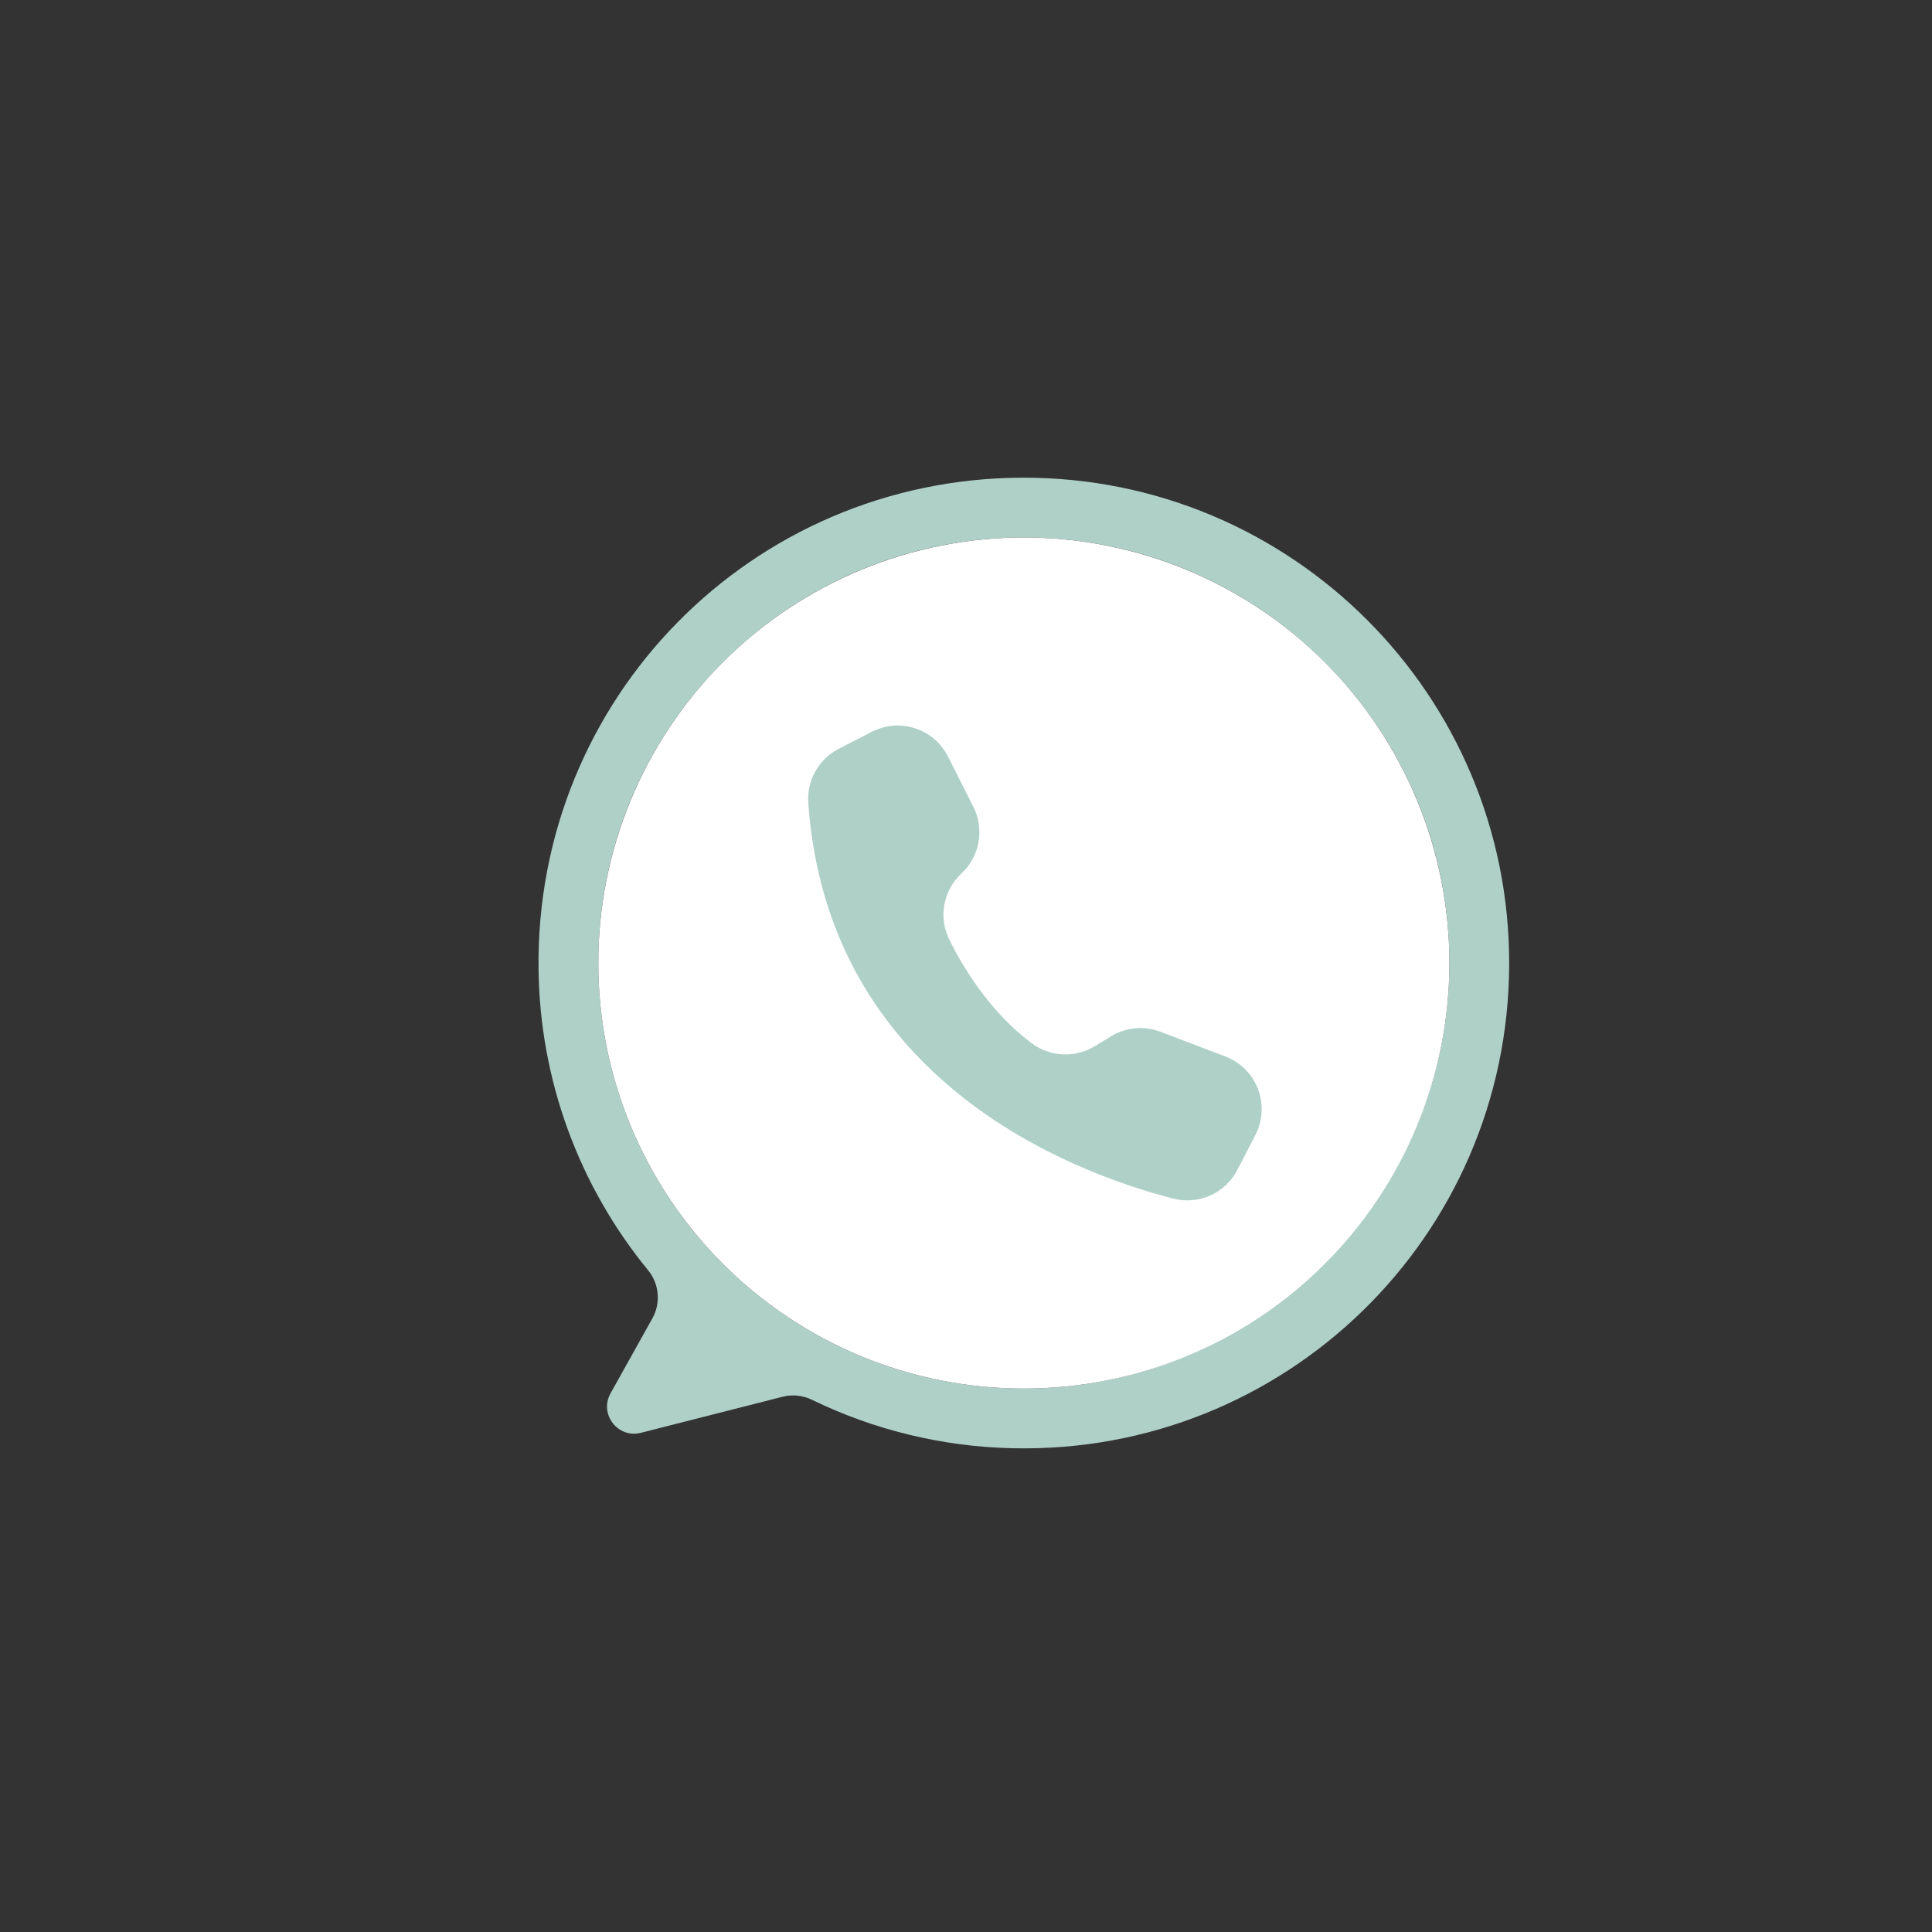
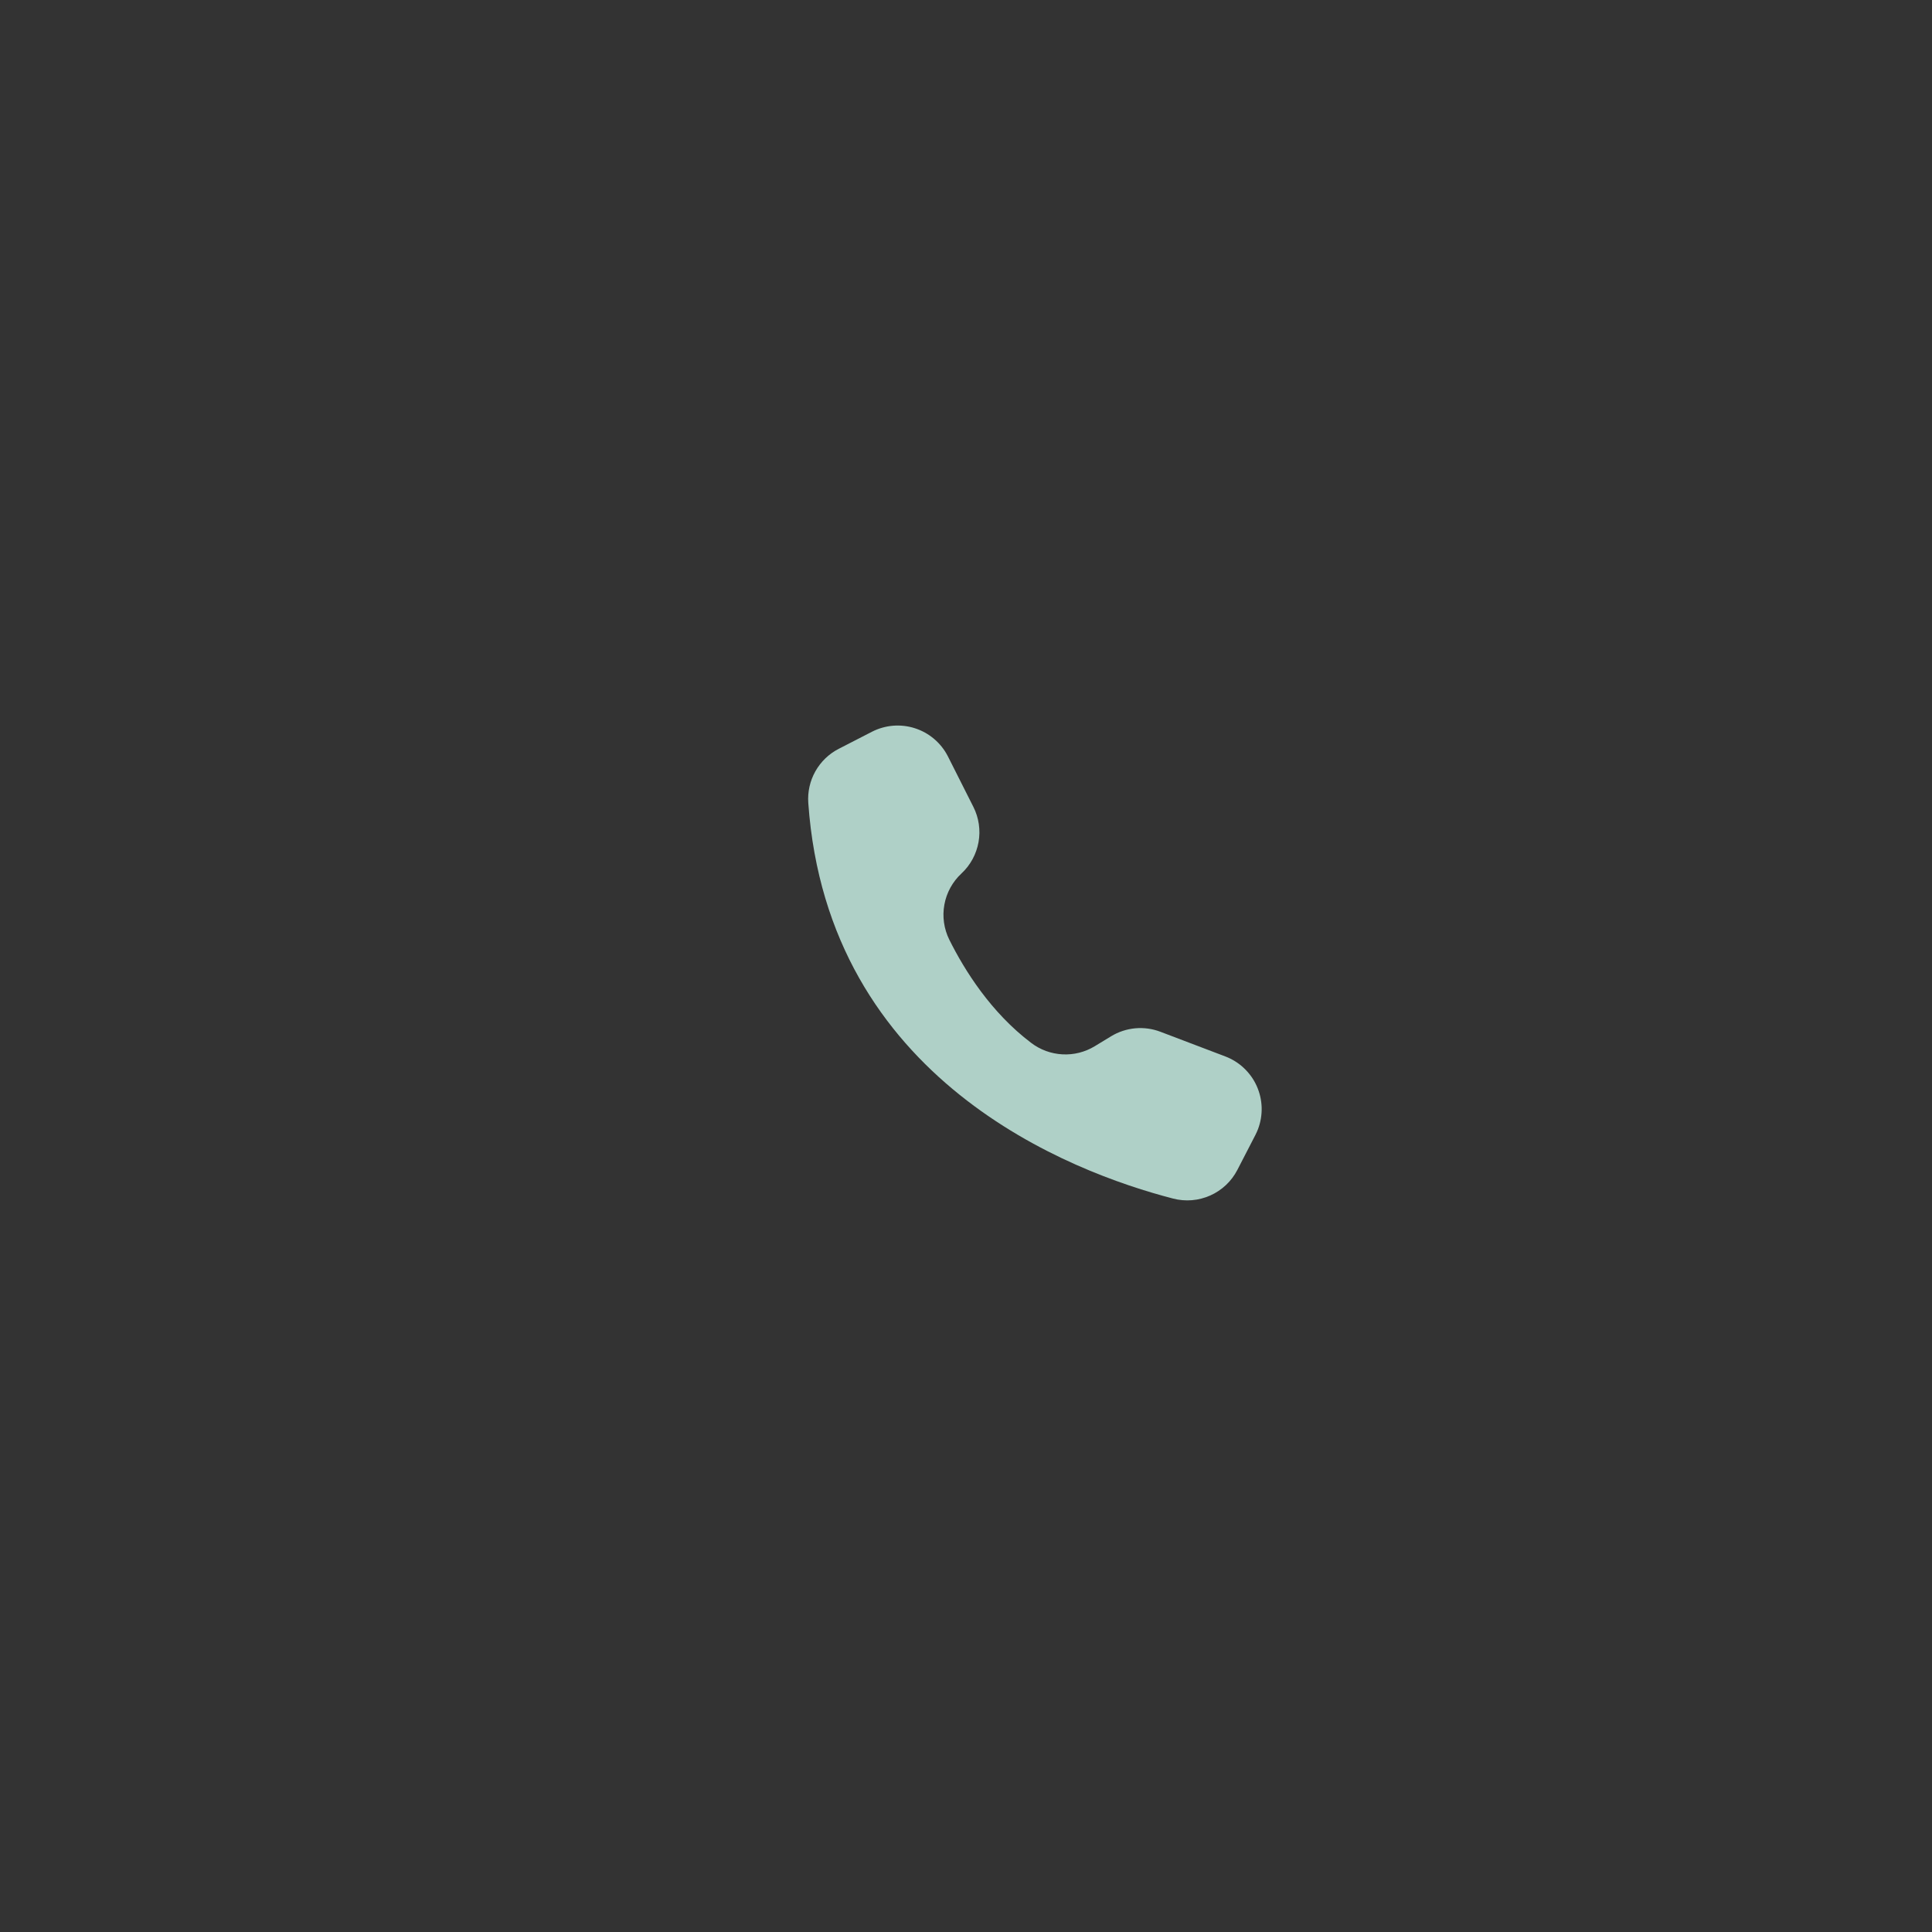
<svg xmlns="http://www.w3.org/2000/svg" width="500" zoomAndPan="magnify" viewBox="0 0 375 375" height="500" preserveAspectRatio="xMidYMid meet" version="1.2">
  <rect x="0" y="0" width="375" height="375" fill="#333333" stroke="none" />
  <defs>
    <clipPath id="f1bba8b518">
-       <path d="M 104 92.543 L 293 92.543 L 293 282 L 104 282 Z M 104 92.543 " />
-     </clipPath>
+       </clipPath>
  </defs>
  <g id="5ba80cffe0">
    <g clip-rule="nonzero" clip-path="url(#f1bba8b518)">
      <path style=" stroke:none;fill-rule:nonzero;fill:#afd0c7;fill-opacity:1;" d="M 198.402 92.719 C 145.848 92.895 103.844 135.625 104.531 188.176 C 104.594 193.469 105.102 198.715 106.051 203.918 C 107 209.121 108.383 214.211 110.191 219.18 C 112.004 224.152 114.219 228.934 116.84 233.531 C 119.457 238.125 122.445 242.469 125.801 246.559 C 126.332 247.207 126.754 247.918 127.066 248.695 C 127.383 249.469 127.578 250.273 127.648 251.109 C 127.723 251.941 127.672 252.766 127.496 253.586 C 127.32 254.402 127.027 255.176 126.621 255.906 L 118.504 270.449 C 116.254 274.48 119.922 279.25 124.395 278.109 L 151.879 271.113 C 152.84 270.867 153.809 270.797 154.793 270.898 C 155.777 271 156.715 271.266 157.602 271.699 C 163.68 274.652 170.004 276.922 176.57 278.504 C 183.141 280.09 189.801 280.957 196.559 281.102 C 249.395 282.297 292.766 240.074 292.93 187.223 C 293.094 134.949 250.68 92.543 198.402 92.719 Z M 198.727 269.52 C 197.375 269.52 196.023 269.484 194.676 269.418 C 193.324 269.352 191.977 269.254 190.633 269.121 C 189.285 268.988 187.945 268.824 186.609 268.625 C 185.273 268.426 183.941 268.195 182.613 267.93 C 181.289 267.668 179.969 267.371 178.66 267.043 C 177.348 266.715 176.047 266.355 174.75 265.961 C 173.457 265.57 172.176 265.145 170.902 264.691 C 169.629 264.234 168.367 263.75 167.121 263.23 C 165.871 262.715 164.637 262.168 163.414 261.59 C 162.191 261.012 160.984 260.402 159.793 259.766 C 158.602 259.129 157.426 258.461 156.266 257.766 C 155.105 257.074 153.965 256.348 152.84 255.598 C 151.715 254.848 150.609 254.07 149.527 253.266 C 148.441 252.457 147.375 251.629 146.328 250.77 C 145.285 249.914 144.262 249.031 143.262 248.121 C 142.258 247.215 141.281 246.281 140.324 245.328 C 139.367 244.371 138.438 243.391 137.527 242.391 C 136.621 241.391 135.738 240.367 134.879 239.32 C 134.023 238.277 133.191 237.211 132.387 236.125 C 131.582 235.039 130.805 233.934 130.051 232.809 C 129.301 231.688 128.578 230.543 127.883 229.387 C 127.188 228.227 126.523 227.051 125.883 225.859 C 125.246 224.664 124.641 223.457 124.062 222.238 C 123.484 221.016 122.938 219.777 122.418 218.531 C 121.902 217.281 121.414 216.02 120.961 214.746 C 120.504 213.477 120.082 212.191 119.688 210.898 C 119.297 209.605 118.934 208.301 118.605 206.992 C 118.277 205.68 117.984 204.359 117.719 203.035 C 117.453 201.711 117.223 200.379 117.027 199.043 C 116.828 197.703 116.66 196.363 116.531 195.016 C 116.398 193.672 116.297 192.324 116.23 190.973 C 116.164 189.625 116.133 188.273 116.133 186.922 C 116.133 141.305 153.113 104.324 198.727 104.324 C 244.168 104.324 281.035 141.02 281.324 186.391 C 281.609 231.914 244.254 269.52 198.727 269.52 Z M 198.727 269.52 " />
    </g>
-     <path style=" stroke:none;fill-rule:nonzero;fill:#ffffff;fill-opacity:1;" d="M 281.324 186.922 C 281.324 188.273 281.293 189.625 281.227 190.973 C 281.16 192.324 281.059 193.672 280.926 195.016 C 280.793 196.363 280.629 197.703 280.43 199.039 C 280.23 200.379 280 201.711 279.738 203.035 C 279.473 204.359 279.176 205.68 278.848 206.992 C 278.52 208.301 278.16 209.605 277.77 210.898 C 277.375 212.191 276.953 213.473 276.496 214.746 C 276.039 216.02 275.555 217.281 275.035 218.531 C 274.52 219.777 273.973 221.016 273.395 222.234 C 272.816 223.457 272.207 224.664 271.57 225.855 C 270.934 227.051 270.27 228.227 269.574 229.383 C 268.879 230.543 268.156 231.684 267.402 232.809 C 266.652 233.934 265.875 235.039 265.07 236.125 C 264.266 237.211 263.434 238.273 262.574 239.32 C 261.719 240.363 260.836 241.387 259.93 242.391 C 259.02 243.391 258.09 244.371 257.133 245.324 C 256.176 246.281 255.199 247.215 254.195 248.121 C 253.195 249.027 252.172 249.91 251.125 250.77 C 250.082 251.625 249.016 252.457 247.93 253.262 C 246.844 254.07 245.738 254.848 244.617 255.598 C 243.492 256.348 242.352 257.07 241.191 257.766 C 240.031 258.461 238.855 259.129 237.664 259.766 C 236.473 260.402 235.266 261.008 234.043 261.586 C 232.82 262.164 231.586 262.715 230.336 263.23 C 229.086 263.746 227.828 264.234 226.555 264.691 C 225.281 265.145 223.996 265.57 222.703 265.961 C 221.41 266.355 220.109 266.715 218.797 267.043 C 217.484 267.371 216.168 267.668 214.84 267.93 C 213.516 268.195 212.184 268.426 210.848 268.625 C 209.512 268.82 208.168 268.988 206.824 269.121 C 205.48 269.254 204.133 269.352 202.781 269.418 C 201.43 269.484 200.078 269.52 198.727 269.52 C 197.375 269.52 196.023 269.484 194.676 269.418 C 193.324 269.352 191.977 269.254 190.633 269.121 C 189.285 268.988 187.945 268.82 186.609 268.625 C 185.27 268.426 183.941 268.195 182.613 267.93 C 181.289 267.668 179.969 267.371 178.66 267.043 C 177.348 266.715 176.047 266.355 174.75 265.961 C 173.457 265.57 172.176 265.145 170.902 264.691 C 169.629 264.234 168.367 263.746 167.121 263.23 C 165.871 262.715 164.637 262.164 163.414 261.586 C 162.191 261.008 160.984 260.402 159.793 259.766 C 158.602 259.129 157.426 258.461 156.266 257.766 C 155.105 257.07 153.965 256.348 152.84 255.598 C 151.715 254.848 150.609 254.07 149.527 253.262 C 148.441 252.457 147.375 251.625 146.328 250.77 C 145.285 249.91 144.262 249.027 143.258 248.121 C 142.258 247.215 141.281 246.281 140.324 245.324 C 139.367 244.371 138.438 243.391 137.527 242.391 C 136.621 241.387 135.738 240.363 134.879 239.32 C 134.023 238.273 133.191 237.211 132.387 236.125 C 131.582 235.039 130.801 233.934 130.051 232.809 C 129.301 231.684 128.578 230.543 127.883 229.383 C 127.188 228.227 126.523 227.051 125.883 225.855 C 125.246 224.664 124.641 223.457 124.062 222.234 C 123.484 221.016 122.938 219.777 122.418 218.531 C 121.902 217.281 121.414 216.02 120.961 214.746 C 120.504 213.473 120.082 212.191 119.688 210.898 C 119.297 209.605 118.934 208.301 118.605 206.992 C 118.277 205.68 117.984 204.359 117.719 203.035 C 117.453 201.711 117.223 200.379 117.027 199.039 C 116.828 197.703 116.66 196.363 116.531 195.016 C 116.398 193.672 116.297 192.324 116.23 190.973 C 116.164 189.625 116.133 188.273 116.133 186.922 C 116.133 185.57 116.164 184.219 116.23 182.867 C 116.297 181.52 116.398 180.172 116.531 178.824 C 116.66 177.48 116.828 176.141 117.027 174.801 C 117.223 173.465 117.453 172.133 117.719 170.809 C 117.984 169.48 118.277 168.164 118.605 166.852 C 118.934 165.539 119.297 164.238 119.688 162.945 C 120.082 161.652 120.504 160.367 120.961 159.094 C 121.414 157.824 121.902 156.562 122.418 155.312 C 122.938 154.062 123.484 152.828 124.062 151.605 C 124.641 150.387 125.246 149.18 125.883 147.984 C 126.523 146.793 127.188 145.617 127.883 144.457 C 128.578 143.301 129.301 142.156 130.051 141.035 C 130.801 139.91 131.582 138.805 132.387 137.719 C 133.191 136.633 134.023 135.566 134.879 134.523 C 135.738 133.477 136.621 132.453 137.527 131.453 C 138.438 130.453 139.367 129.473 140.324 128.516 C 141.281 127.562 142.258 126.629 143.258 125.723 C 144.262 124.812 145.285 123.93 146.328 123.074 C 147.375 122.215 148.441 121.383 149.527 120.578 C 150.609 119.773 151.715 118.996 152.84 118.246 C 153.965 117.496 155.105 116.77 156.266 116.078 C 157.426 115.383 158.602 114.715 159.793 114.078 C 160.984 113.441 162.191 112.832 163.414 112.254 C 164.637 111.676 165.871 111.129 167.121 110.613 C 168.367 110.094 169.629 109.609 170.902 109.152 C 172.176 108.699 173.457 108.273 174.75 107.883 C 176.047 107.488 177.348 107.129 178.66 106.801 C 179.969 106.473 181.289 106.176 182.613 105.914 C 183.941 105.648 185.27 105.418 186.609 105.219 C 187.945 105.02 189.285 104.855 190.633 104.723 C 191.977 104.59 193.324 104.492 194.676 104.426 C 196.023 104.359 197.375 104.324 198.727 104.324 C 200.078 104.324 201.43 104.359 202.781 104.426 C 204.133 104.492 205.48 104.59 206.824 104.723 C 208.168 104.855 209.512 105.02 210.848 105.219 C 212.184 105.418 213.516 105.648 214.84 105.914 C 216.168 106.176 217.484 106.473 218.797 106.801 C 220.109 107.129 221.41 107.488 222.703 107.883 C 223.996 108.273 225.281 108.699 226.555 109.152 C 227.828 109.609 229.086 110.094 230.336 110.613 C 231.586 111.129 232.82 111.676 234.043 112.254 C 235.266 112.832 236.473 113.441 237.664 114.078 C 238.855 114.715 240.031 115.383 241.191 116.078 C 242.352 116.77 243.492 117.496 244.617 118.246 C 245.738 118.996 246.844 119.773 247.93 120.578 C 249.016 121.383 250.082 122.215 251.125 123.074 C 252.172 123.93 253.195 124.812 254.195 125.723 C 255.199 126.629 256.176 127.562 257.133 128.516 C 258.09 129.473 259.02 130.453 259.93 131.453 C 260.836 132.453 261.719 133.477 262.574 134.523 C 263.434 135.566 264.266 136.633 265.07 137.719 C 265.875 138.805 266.652 139.91 267.402 141.035 C 268.156 142.156 268.879 143.301 269.574 144.457 C 270.27 145.617 270.934 146.793 271.57 147.984 C 272.207 149.18 272.816 150.387 273.395 151.605 C 273.973 152.828 274.52 154.062 275.035 155.312 C 275.555 156.562 276.039 157.824 276.496 159.094 C 276.953 160.367 277.375 161.652 277.77 162.945 C 278.16 164.238 278.52 165.539 278.848 166.852 C 279.176 168.164 279.473 169.48 279.738 170.809 C 280 172.133 280.23 173.465 280.43 174.801 C 280.629 176.141 280.793 177.48 280.926 178.824 C 281.059 180.172 281.16 181.52 281.227 182.867 C 281.293 184.219 281.324 185.57 281.324 186.922 Z M 281.324 186.922 " />
    <path style=" stroke:none;fill-rule:nonzero;fill:#afd0c7;fill-opacity:1;" d="M 183.965 146.766 L 184.004 146.84 L 188.93 156.613 C 189.195 157.137 189.418 157.68 189.594 158.242 C 189.77 158.805 189.902 159.375 189.988 159.957 C 190.07 160.539 190.109 161.125 190.102 161.711 C 190.09 162.301 190.035 162.887 189.93 163.465 C 189.828 164.043 189.676 164.609 189.48 165.164 C 189.285 165.723 189.047 166.258 188.766 166.773 C 188.484 167.289 188.164 167.781 187.805 168.246 C 187.441 168.711 187.047 169.145 186.617 169.543 C 186.188 169.941 185.793 170.371 185.434 170.832 C 185.074 171.297 184.754 171.781 184.473 172.293 C 184.191 172.809 183.949 173.34 183.754 173.891 C 183.559 174.441 183.41 175.004 183.305 175.582 C 183.199 176.156 183.137 176.738 183.125 177.32 C 183.113 177.906 183.148 178.488 183.23 179.066 C 183.312 179.648 183.438 180.215 183.613 180.773 C 183.785 181.336 184 181.875 184.262 182.398 C 187.219 188.34 192.344 196.523 200.16 202.43 C 201.035 203.094 201.992 203.617 203.023 203.996 C 204.059 204.371 205.125 204.59 206.223 204.648 C 207.32 204.707 208.406 204.602 209.473 204.332 C 210.539 204.062 211.543 203.645 212.484 203.074 L 215.656 201.145 C 216.367 200.711 217.117 200.363 217.91 200.102 C 218.699 199.84 219.512 199.672 220.34 199.594 C 221.168 199.52 221.996 199.535 222.82 199.648 C 223.648 199.762 224.449 199.965 225.227 200.262 L 237.836 205.055 C 238.508 205.312 239.148 205.629 239.758 206.012 C 240.367 206.391 240.934 206.828 241.453 207.324 C 241.977 207.816 242.445 208.355 242.863 208.938 C 243.281 209.523 243.637 210.145 243.93 210.801 C 244.223 211.457 244.453 212.133 244.613 212.832 C 244.773 213.535 244.863 214.242 244.887 214.961 C 244.906 215.68 244.855 216.391 244.738 217.102 C 244.617 217.809 244.43 218.5 244.176 219.172 C 244.027 219.555 243.859 219.93 243.672 220.297 L 240.176 227.07 C 239.895 227.617 239.566 228.137 239.195 228.633 C 238.824 229.125 238.418 229.582 237.969 230.004 C 237.52 230.43 237.039 230.812 236.527 231.152 C 236.016 231.496 235.477 231.793 234.914 232.043 C 234.352 232.293 233.77 232.496 233.172 232.648 C 232.574 232.805 231.969 232.906 231.355 232.957 C 230.742 233.008 230.129 233.008 229.512 232.953 C 228.898 232.902 228.293 232.797 227.695 232.641 C 207.891 227.52 160.691 209.707 156.887 155.848 C 156.812 154.781 156.891 153.723 157.125 152.676 C 157.359 151.633 157.742 150.641 158.266 149.707 C 158.793 148.773 159.441 147.938 160.211 147.191 C 160.984 146.449 161.848 145.832 162.801 145.344 L 169.23 142.039 C 169.871 141.711 170.535 141.445 171.227 141.25 C 171.918 141.051 172.621 140.922 173.336 140.863 C 174.051 140.805 174.766 140.816 175.48 140.898 C 176.195 140.98 176.895 141.129 177.578 141.352 C 178.262 141.57 178.918 141.855 179.547 142.203 C 180.176 142.551 180.762 142.957 181.309 143.422 C 181.859 143.887 182.355 144.402 182.805 144.965 C 183.25 145.527 183.637 146.125 183.965 146.766 Z M 183.965 146.766 " />
  </g>
</svg>